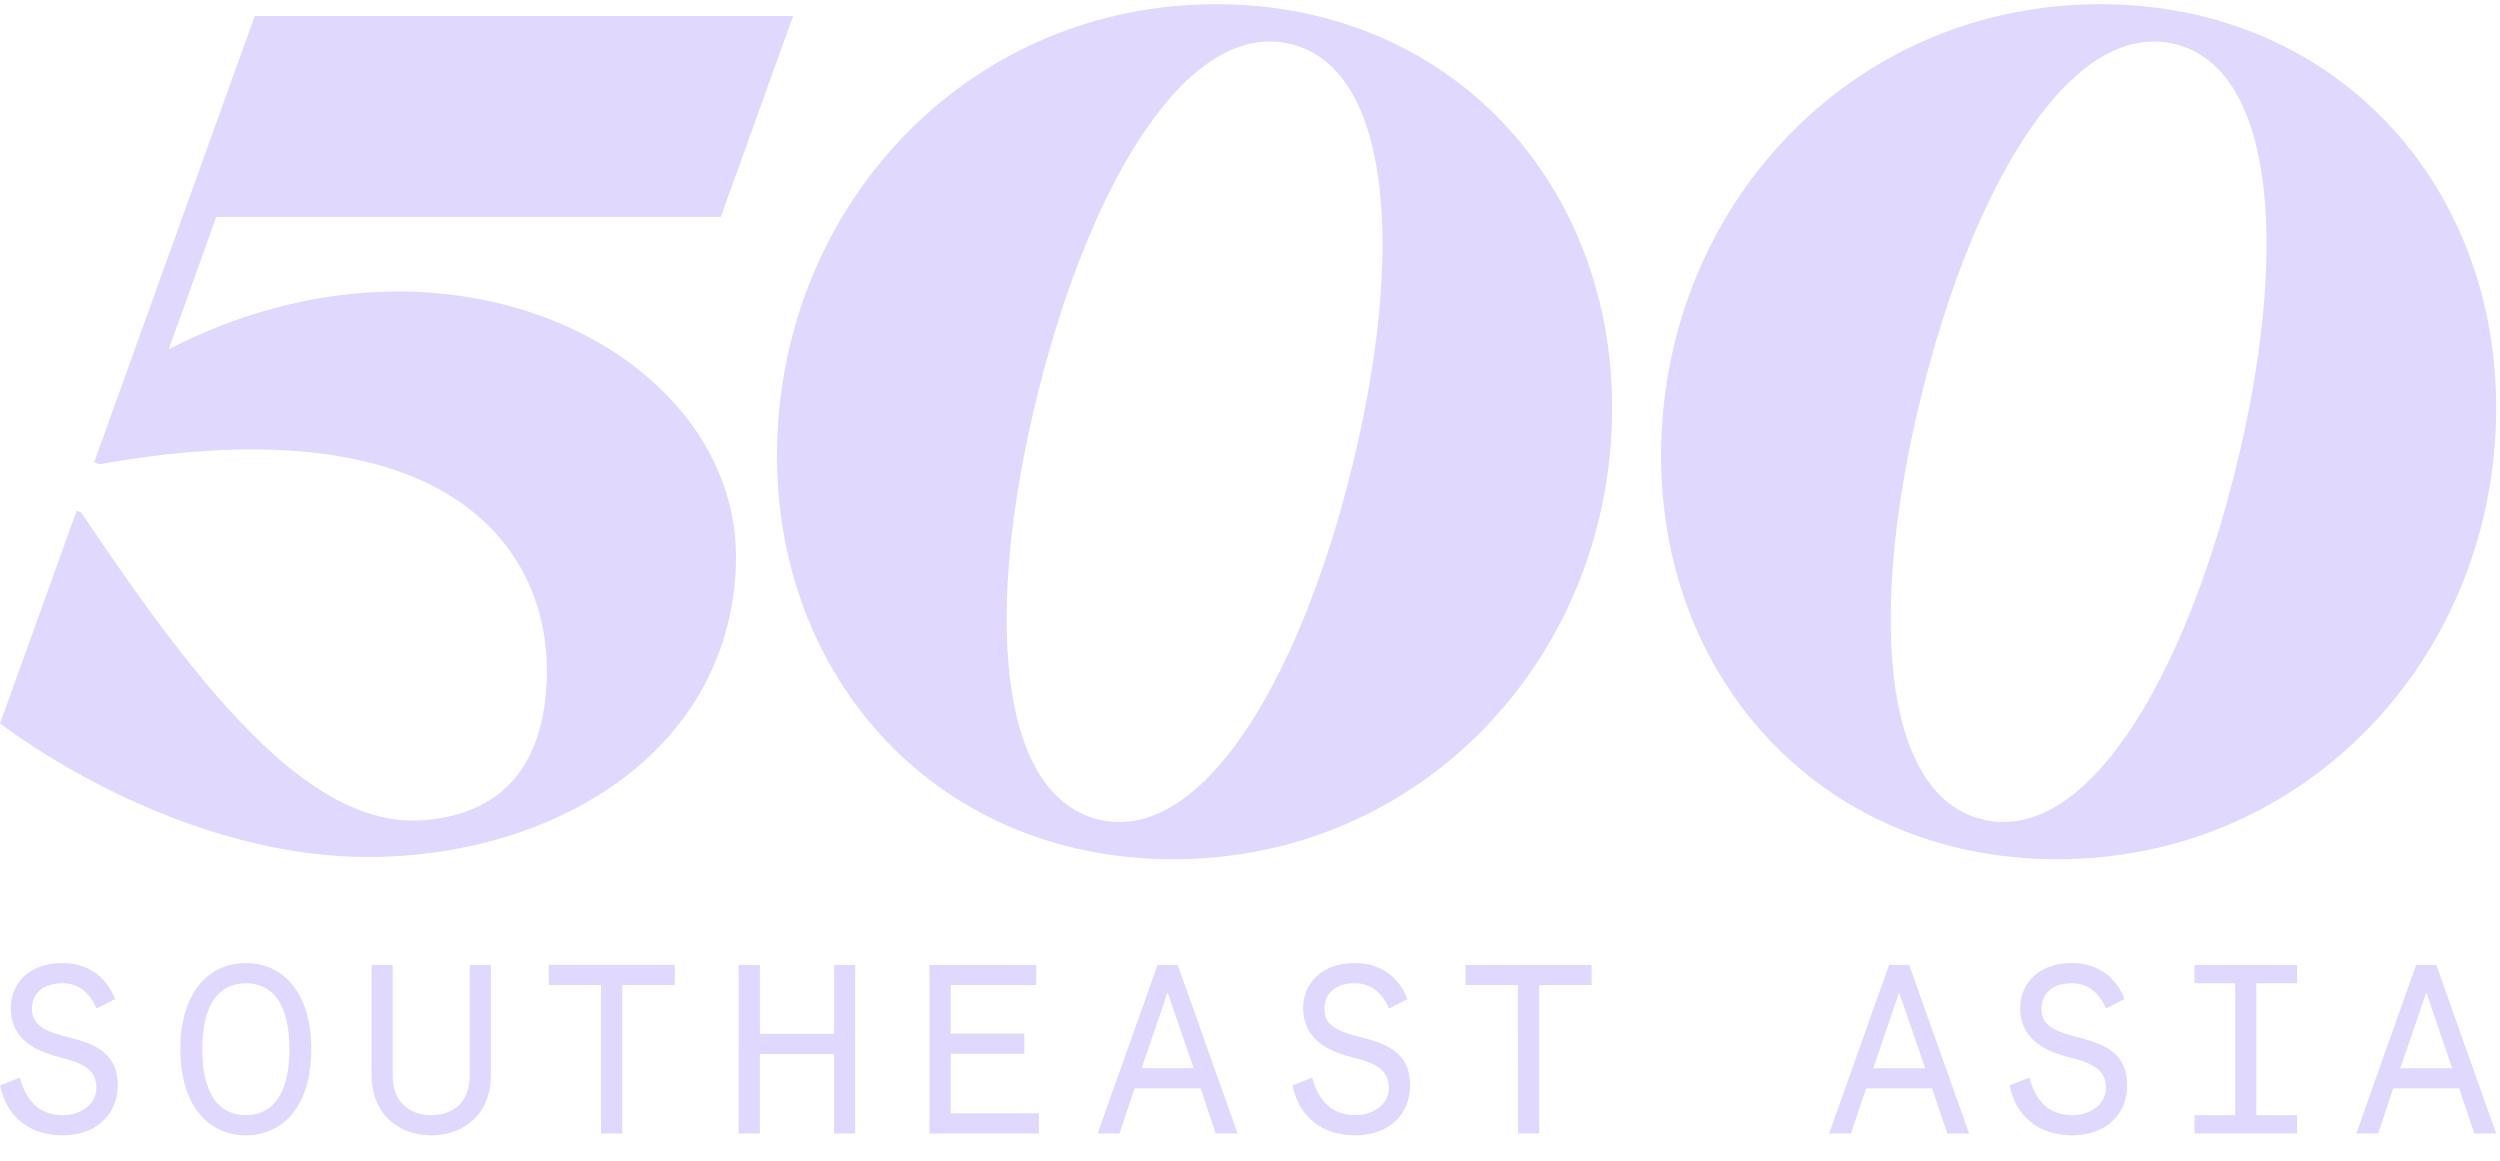
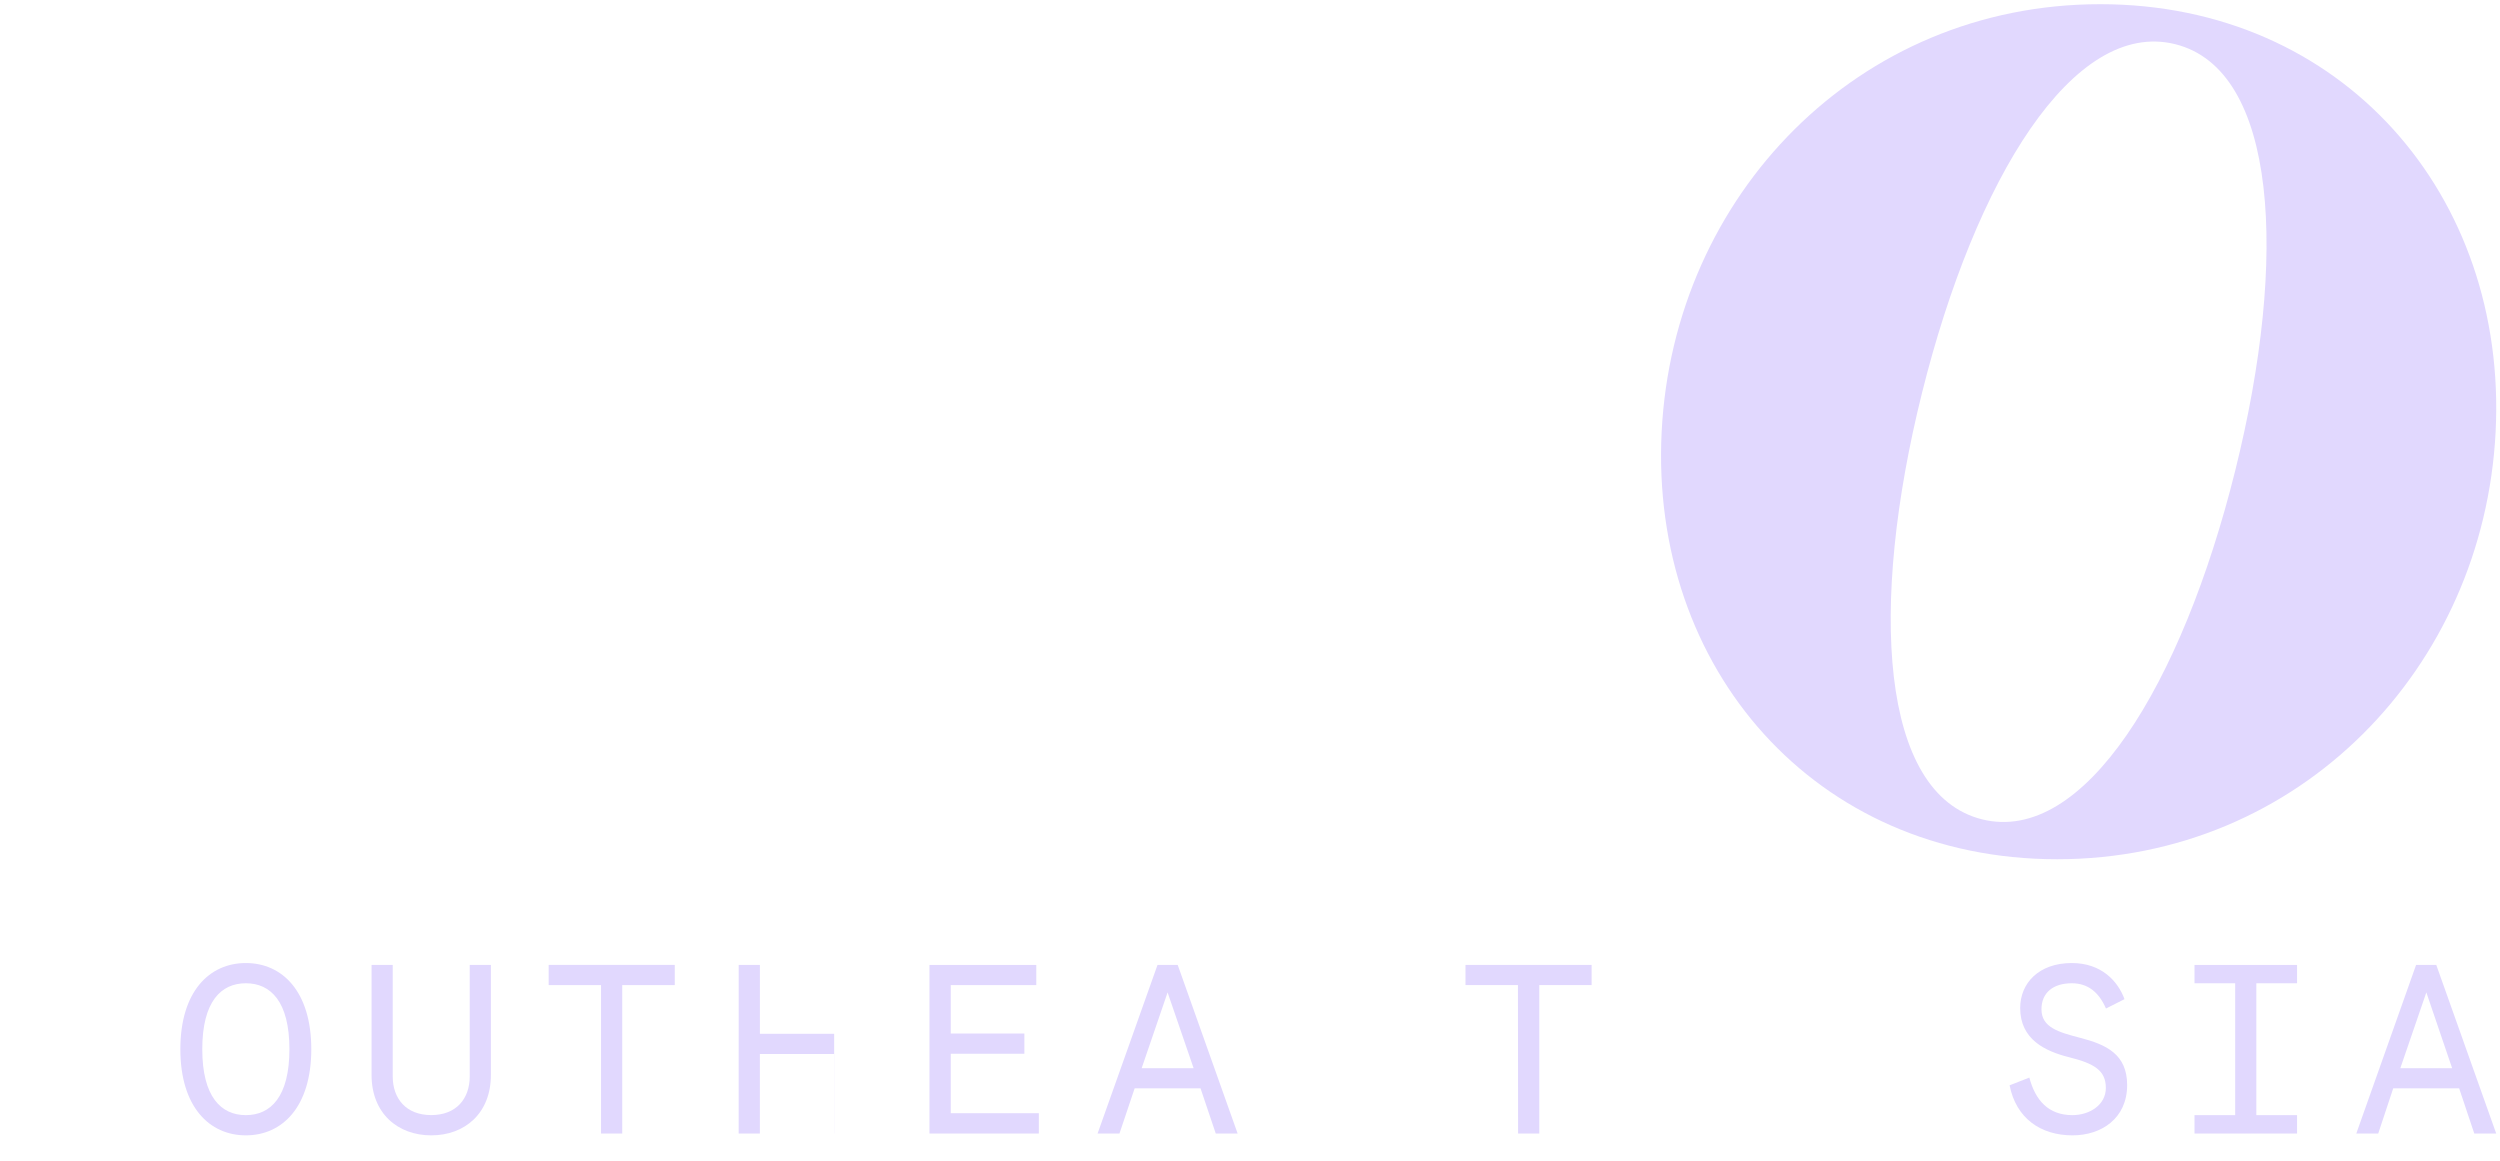
<svg xmlns="http://www.w3.org/2000/svg" width="56" height="26" viewBox="0 0 56 26" fill="none">
-   <path fill-rule="evenodd" clip-rule="evenodd" d="M26.275 19.247C31.707 19.247 35.832 14.962 36.099 9.672C36.366 4.382 32.674 0.094 27.242 0.094C21.81 0.094 17.684 4.382 17.418 9.672C17.151 14.962 20.843 19.247 26.275 19.247ZM23.251 8.797C24.447 4.003 26.639 0.421 28.923 0.99C31.205 1.56 31.461 5.753 30.265 10.546C29.07 15.34 26.875 18.922 24.594 18.353C22.312 17.783 22.056 13.59 23.251 8.797Z" fill="#E1D8FE" />
  <path fill-rule="evenodd" clip-rule="evenodd" d="M46.079 19.247C51.51 19.247 55.635 14.962 55.902 9.672C56.169 4.382 52.477 0.094 47.045 0.094C41.613 0.094 37.487 4.382 37.221 9.672C36.954 14.962 40.648 19.247 46.079 19.247ZM43.054 8.797C44.25 4.003 46.442 0.421 48.726 0.99C51.008 1.56 51.263 5.753 50.068 10.546C48.874 15.34 46.68 18.922 44.397 18.353C42.115 17.783 41.859 13.59 43.054 8.797Z" fill="#E1D8FE" />
-   <path d="M8.247 19.197C12.353 19.197 16.339 16.893 16.487 12.644L16.484 12.646C16.646 8.002 10.165 4.542 3.78 7.822L4.846 4.858H16.147L17.766 0.359H5.706L2.108 10.356L2.228 10.399C10.224 8.975 12.345 12.426 12.248 15.209C12.178 17.212 11.195 18.219 9.538 18.369C7.034 18.594 4.638 15.692 1.819 11.478L1.717 11.441L0 16.207C1.525 17.338 4.77 19.197 8.247 19.197Z" fill="#E1D8FE" />
-   <path d="M0.445 24.138L0.003 24.311C0.147 25.049 0.698 25.432 1.413 25.432C2.054 25.432 2.637 25.054 2.637 24.305C2.637 23.615 2.169 23.399 1.591 23.249C1.089 23.119 0.717 23.011 0.717 22.607C0.717 22.235 0.982 22.025 1.396 22.025C1.752 22.025 2 22.219 2.162 22.591L2.577 22.381C2.426 21.971 2.054 21.572 1.396 21.572C0.655 21.572 0.24 22.025 0.24 22.58C0.24 23.281 0.798 23.545 1.329 23.68C1.895 23.82 2.159 23.976 2.159 24.37C2.159 24.752 1.793 24.979 1.41 24.979C0.87 24.979 0.581 24.645 0.445 24.138Z" fill="#E1D8FE" />
  <path fill-rule="evenodd" clip-rule="evenodd" d="M4.04 23.502C4.04 22.208 4.691 21.572 5.507 21.572C6.323 21.572 6.973 22.208 6.973 23.502C6.973 24.796 6.322 25.432 5.507 25.432C4.692 25.432 4.04 24.796 4.04 23.502ZM6.483 23.502C6.483 22.434 6.062 22.025 5.507 22.025C4.952 22.025 4.531 22.434 4.531 23.502C4.531 24.569 4.952 24.979 5.507 24.979C6.062 24.979 6.483 24.569 6.483 23.502Z" fill="#E1D8FE" />
  <path d="M8.323 21.615V24.079C8.323 24.941 8.911 25.432 9.66 25.432C10.409 25.432 10.996 24.941 10.996 24.079V21.615H10.522V24.111C10.522 24.611 10.221 24.978 9.66 24.978C9.099 24.978 8.797 24.612 8.797 24.111V21.615H8.323Z" fill="#E1D8FE" />
  <path d="M13.463 22.066H12.29V21.614H15.115V22.066H13.938V25.391H13.463V22.066Z" fill="#E1D8FE" />
-   <path d="M17.022 21.615H16.547L16.546 25.391H17.021V23.61H18.683V25.391H19.157V21.615H18.685V23.157H17.022V21.615Z" fill="#E1D8FE" />
+   <path d="M17.022 21.615H16.547L16.546 25.391H17.021V23.61H18.683V25.391H19.157H18.685V23.157H17.022V21.615Z" fill="#E1D8FE" />
  <path d="M20.82 21.615H23.213V22.066H21.297V23.151H22.946V23.604H21.297V24.936H23.27V25.391H20.82V21.615Z" fill="#E1D8FE" />
  <path fill-rule="evenodd" clip-rule="evenodd" d="M26.381 21.615H25.928L24.586 25.391H25.076L25.416 24.379H26.892L27.233 25.391H27.723L26.381 21.615ZM26.154 22.23L26.737 23.928H25.573L26.154 22.23Z" fill="#E1D8FE" />
-   <path d="M28.953 24.311L29.394 24.138C29.529 24.644 29.821 24.979 30.36 24.979C30.742 24.979 31.109 24.752 31.109 24.37C31.109 23.976 30.845 23.82 30.279 23.68C29.745 23.545 29.19 23.281 29.19 22.58C29.19 22.025 29.605 21.572 30.346 21.572C31.004 21.572 31.376 21.971 31.527 22.381L31.112 22.591C30.95 22.219 30.702 22.025 30.346 22.025C29.931 22.025 29.667 22.235 29.667 22.607C29.667 23.011 30.039 23.119 30.541 23.249C31.119 23.399 31.586 23.615 31.586 24.305C31.586 25.054 31.008 25.432 30.363 25.432C29.648 25.432 29.098 25.049 28.953 24.311Z" fill="#E1D8FE" />
  <path d="M32.827 22.066H34.002L34.005 25.391H34.48V22.066H35.652V21.614H32.827V22.066Z" fill="#E1D8FE" />
-   <path fill-rule="evenodd" clip-rule="evenodd" d="M42.314 21.615H42.766L44.109 25.391H43.619L43.279 24.379H41.801L41.462 25.391H40.972L42.314 21.615ZM43.123 23.928L42.54 22.23L41.962 23.928H43.123Z" fill="#E1D8FE" />
  <path d="M45.457 24.138L45.015 24.311C45.16 25.049 45.71 25.432 46.424 25.432C47.07 25.432 47.648 25.054 47.648 24.305C47.648 23.615 47.18 23.399 46.602 23.249C46.101 23.119 45.729 23.011 45.729 22.607C45.729 22.235 45.993 22.025 46.408 22.025C46.764 22.025 47.012 22.219 47.174 22.591L47.589 22.381C47.438 21.971 47.066 21.572 46.408 21.572C45.667 21.572 45.252 22.025 45.252 22.58C45.252 23.281 45.807 23.545 46.34 23.68C46.907 23.82 47.171 23.976 47.171 24.37C47.171 24.752 46.805 24.979 46.422 24.979C45.882 24.979 45.592 24.644 45.457 24.138Z" fill="#E1D8FE" />
  <path d="M49.157 24.979H50.068V22.025H49.157V21.615H51.454V22.025H50.542V24.979H51.454V25.391H49.157V24.979Z" fill="#E1D8FE" />
  <path fill-rule="evenodd" clip-rule="evenodd" d="M54.573 21.615H54.12L52.781 25.391H53.272L53.608 24.379H55.085L55.424 25.391H55.915L54.573 21.615ZM54.35 22.23L54.928 23.928H53.767L54.35 22.23Z" fill="#E1D8FE" />
</svg>